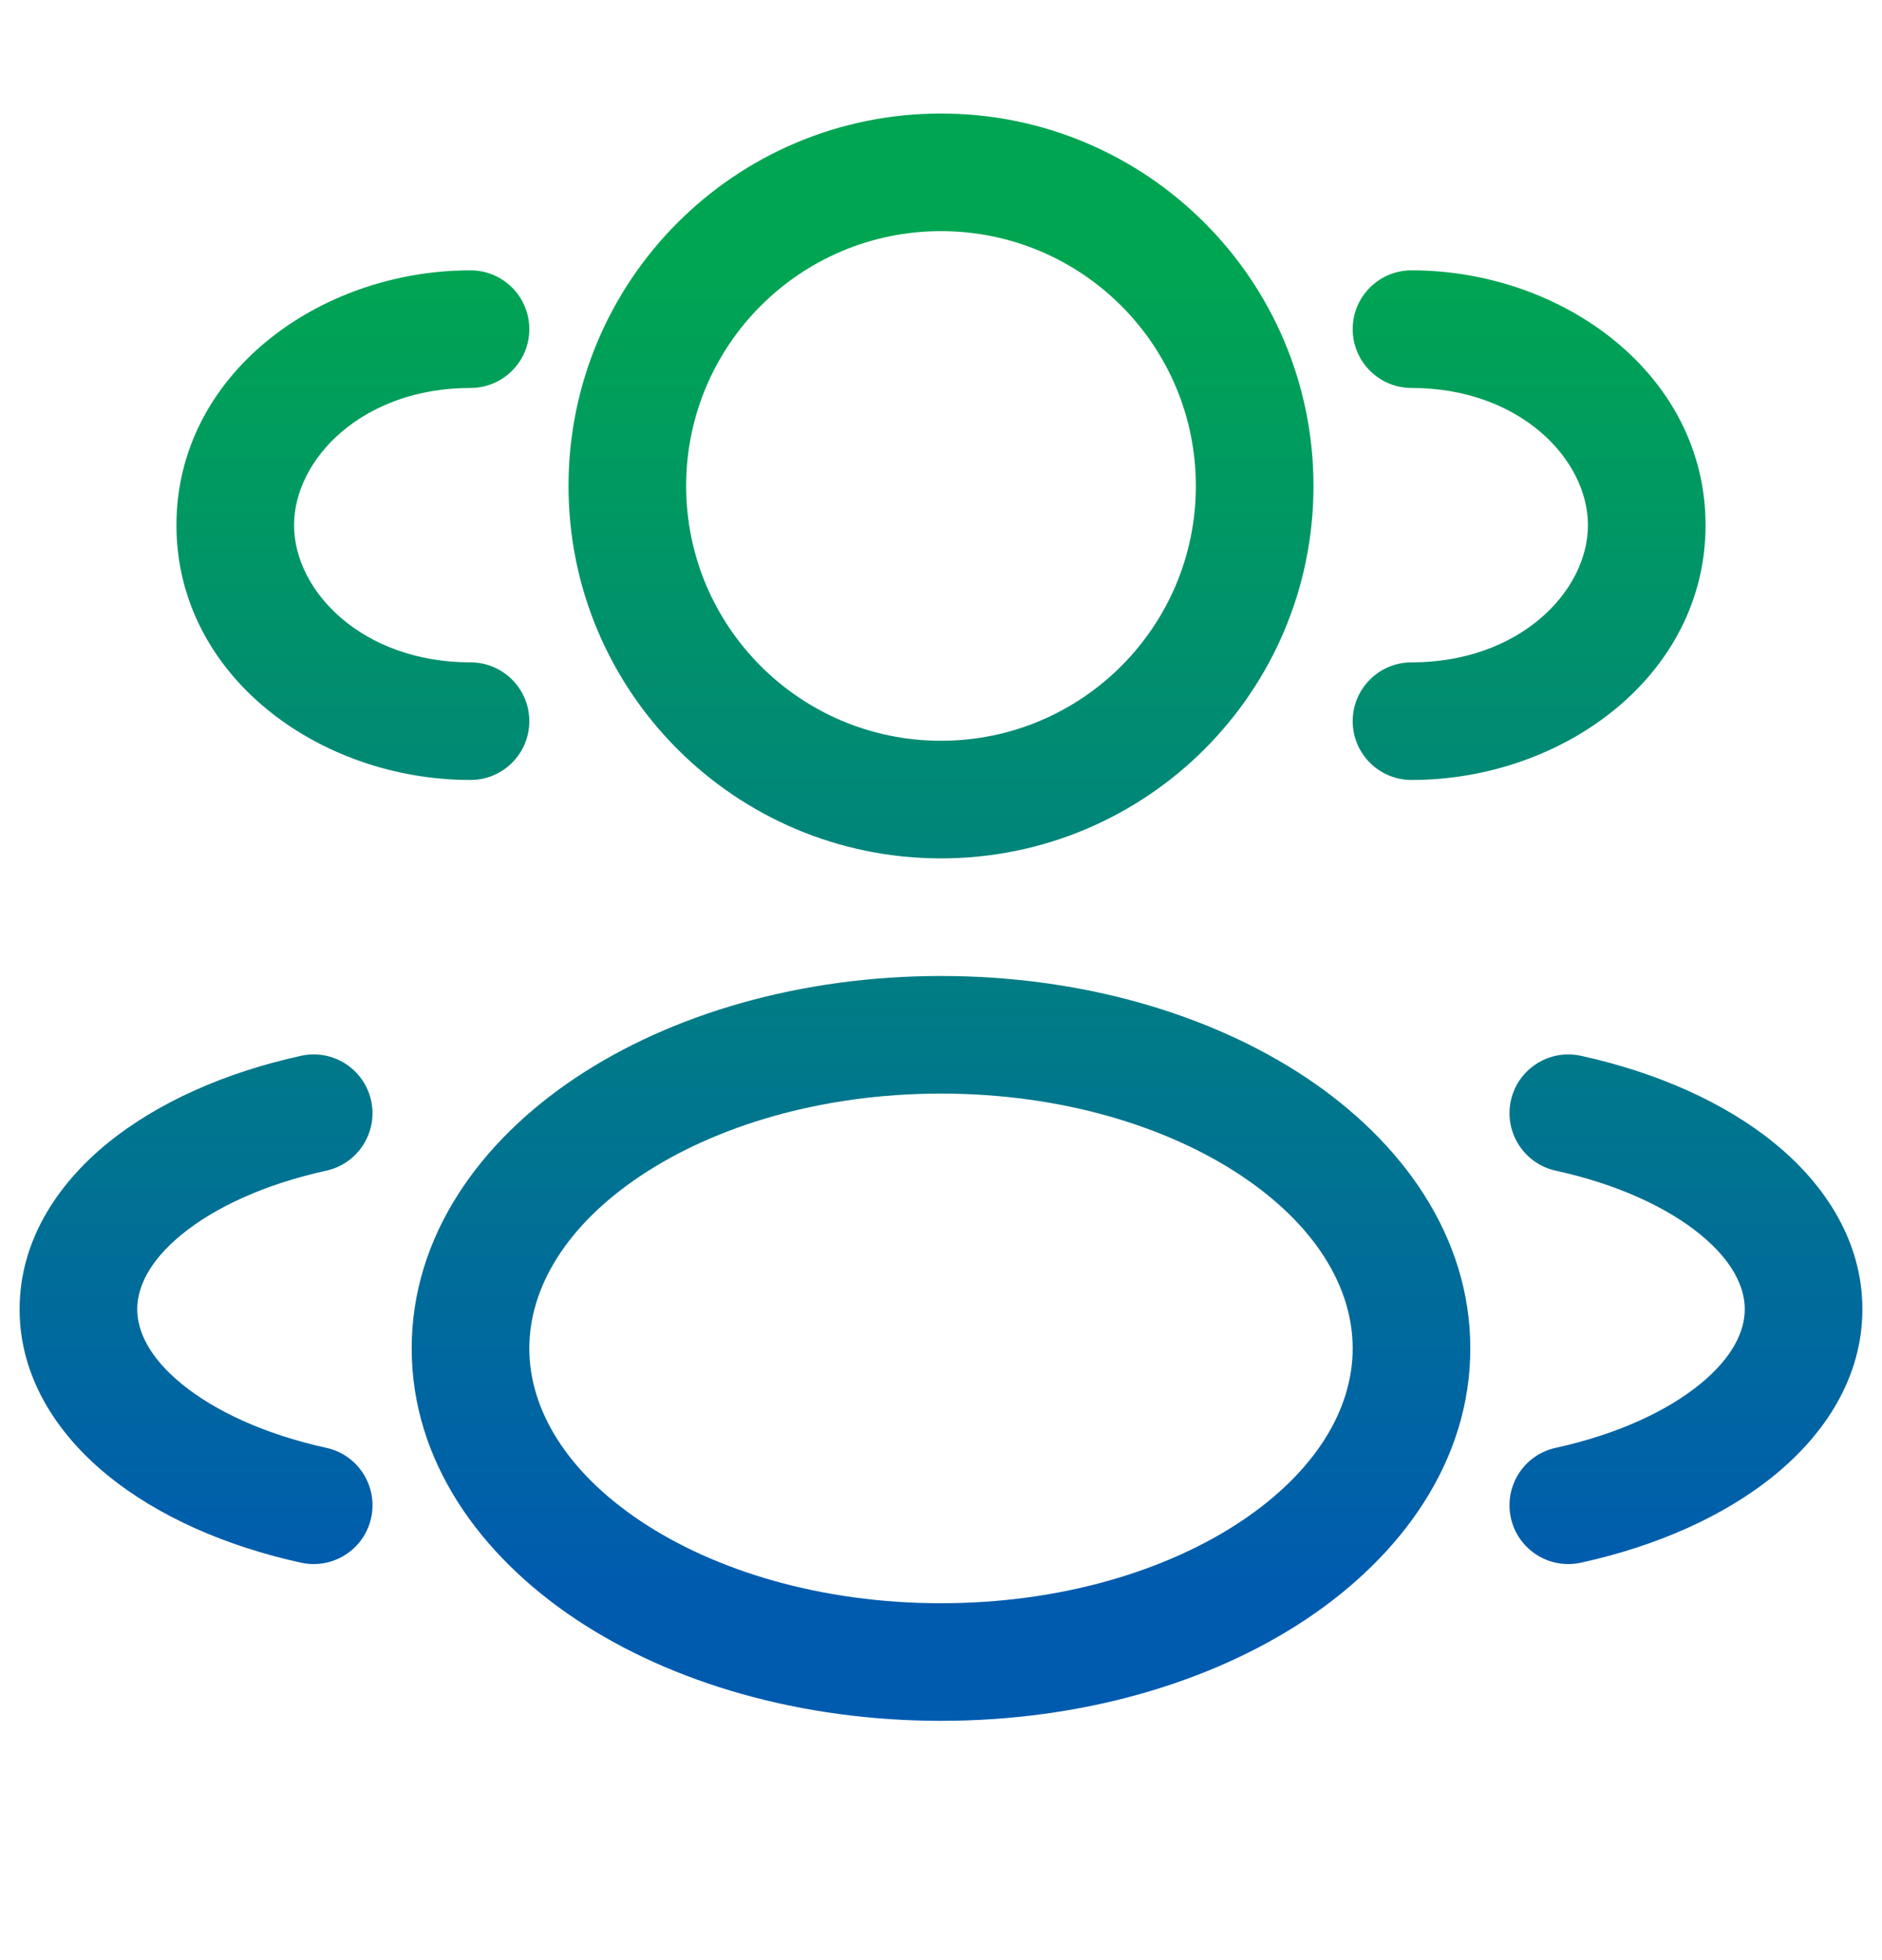
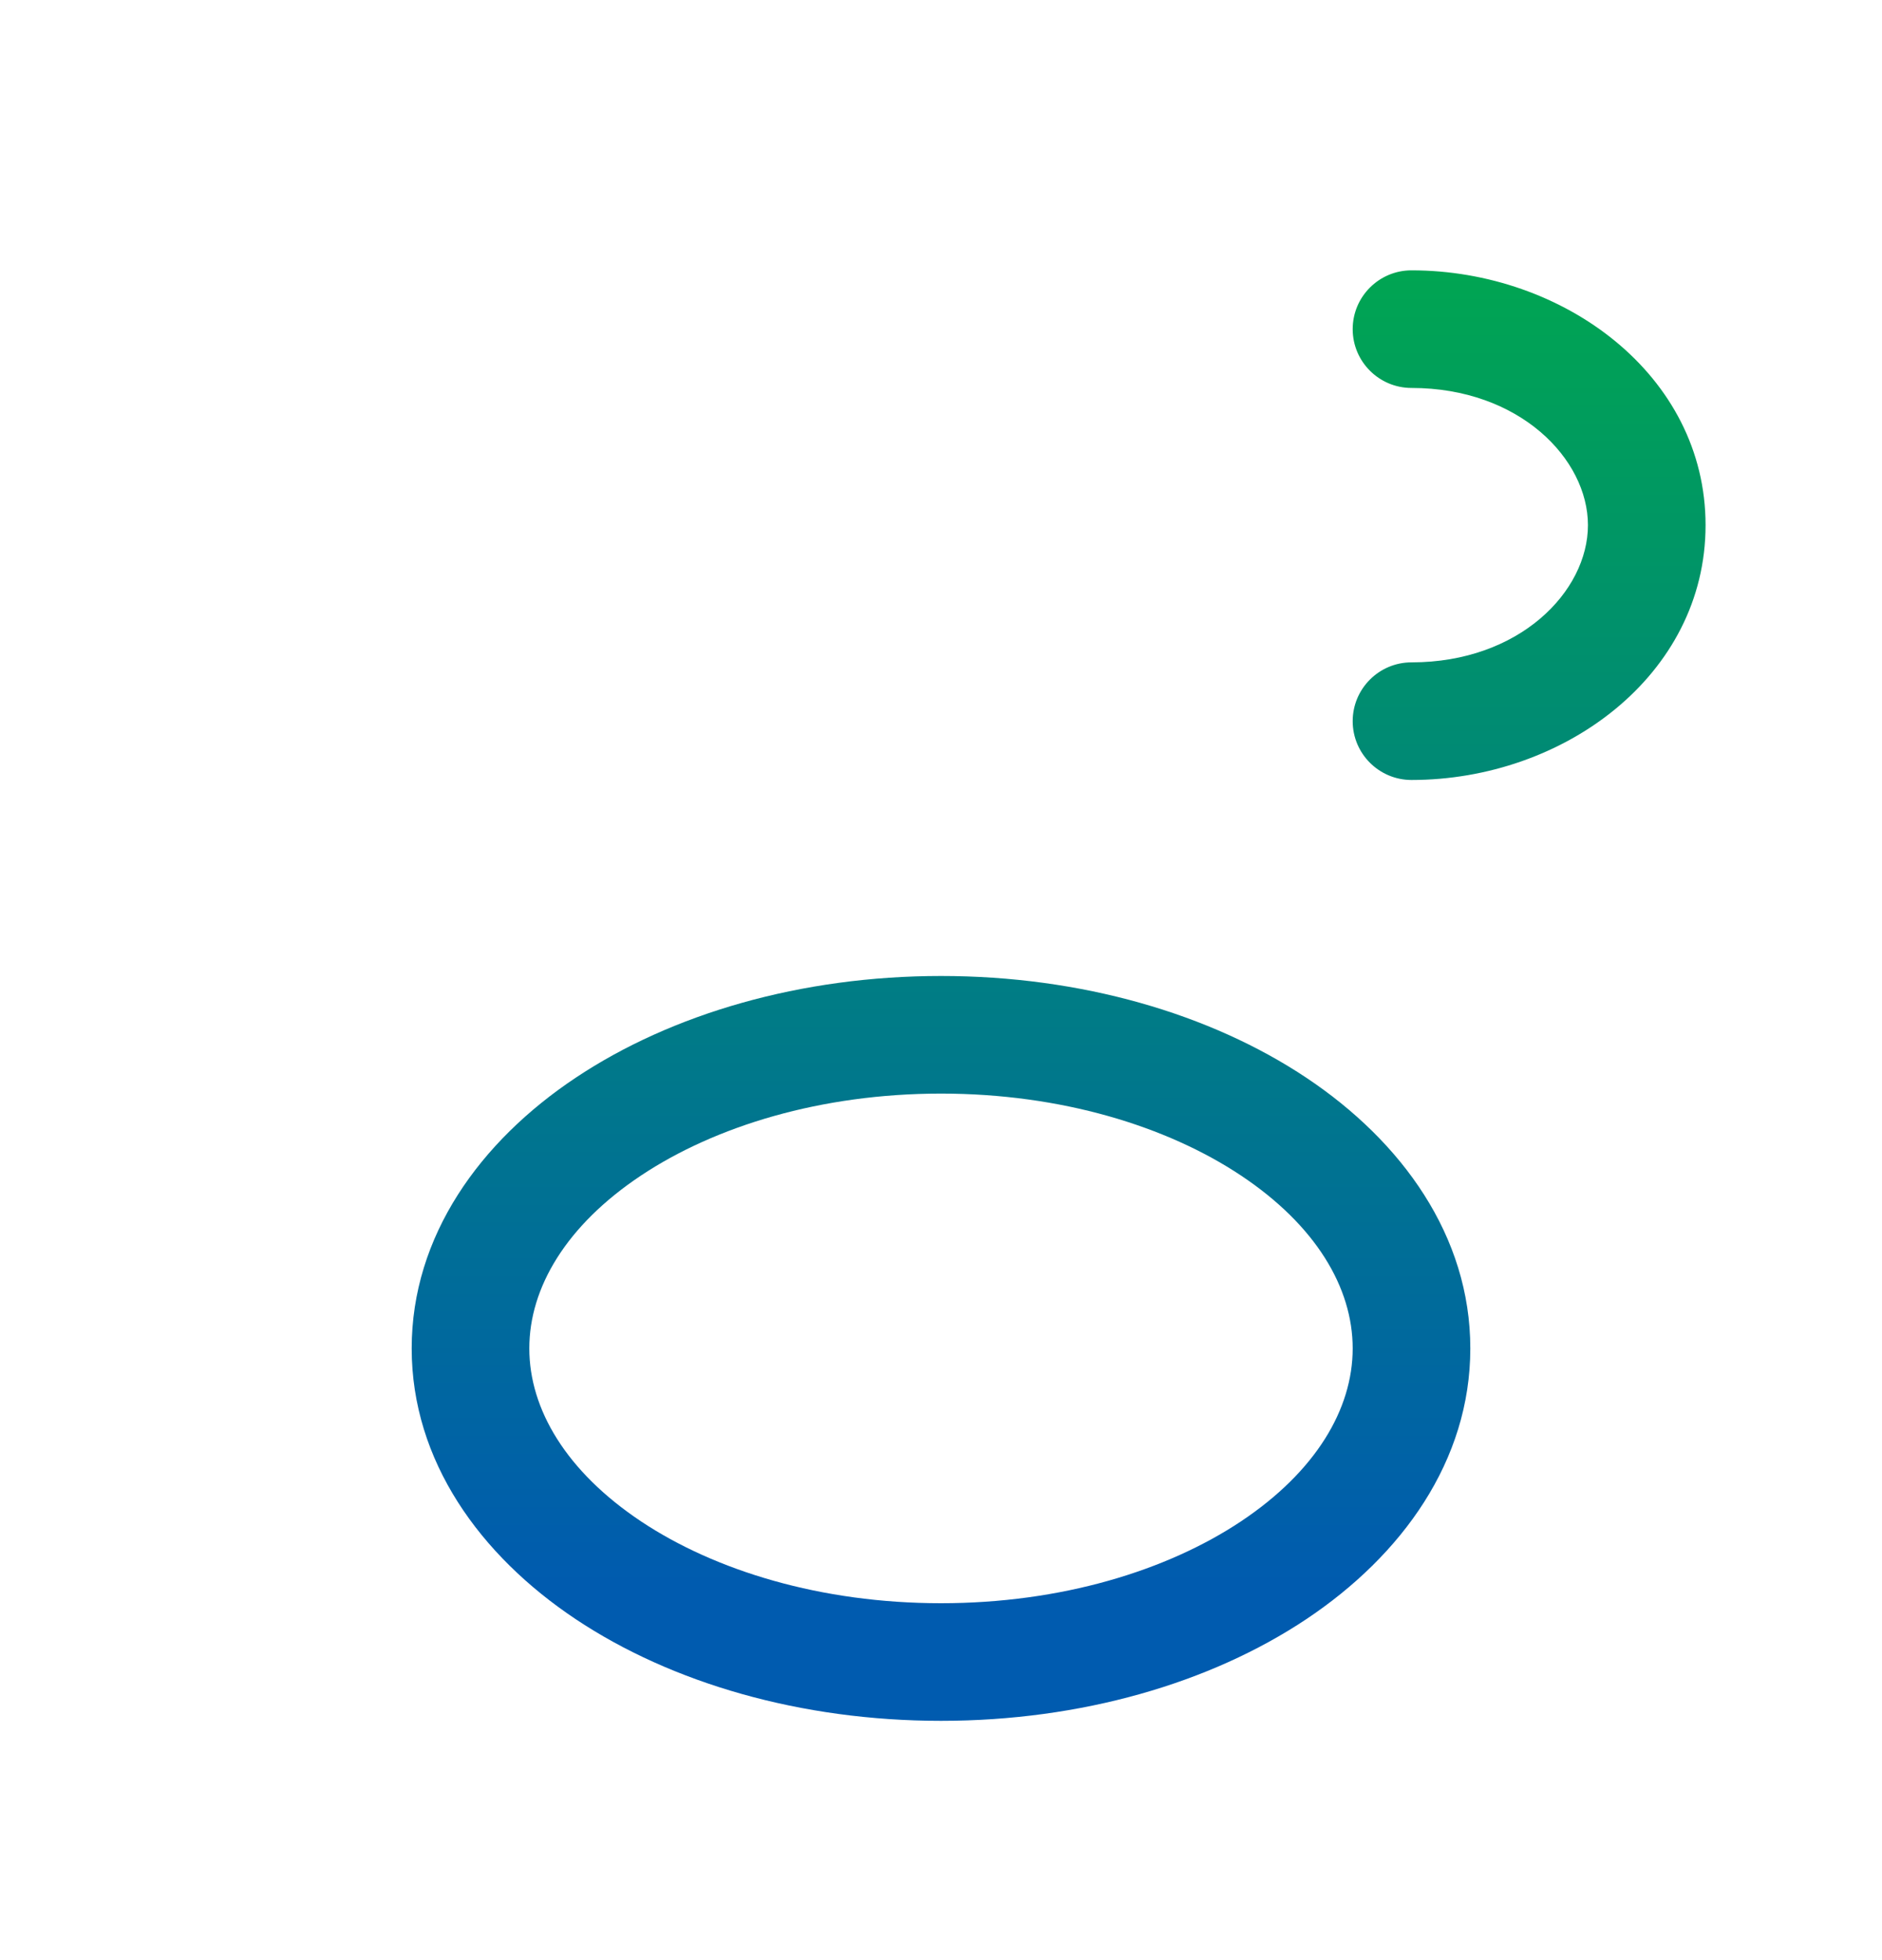
<svg xmlns="http://www.w3.org/2000/svg" width="24" height="25" viewBox="0 0 24 25" fill="none">
-   <path fill-rule="evenodd" clip-rule="evenodd" d="M12 1.448C9.377 1.448 7.25 3.575 7.25 6.198C7.25 8.822 9.377 10.948 12 10.948C14.623 10.948 16.75 8.822 16.75 6.198C16.75 3.575 14.623 1.448 12 1.448ZM8.75 6.198C8.75 4.403 10.205 2.948 12 2.948C13.795 2.948 15.25 4.403 15.25 6.198C15.25 7.993 13.795 9.448 12 9.448C10.205 9.448 8.75 7.993 8.75 6.198Z" fill="url(#paint0_linear_322_70038)" />
  <path d="M18 3.448C17.586 3.448 17.25 3.784 17.25 4.198C17.25 4.612 17.586 4.948 18 4.948C19.377 4.948 20.25 5.854 20.25 6.698C20.25 7.543 19.377 8.448 18 8.448C17.586 8.448 17.25 8.784 17.25 9.198C17.25 9.612 17.586 9.948 18 9.948C19.937 9.948 21.75 8.615 21.75 6.698C21.75 4.781 19.937 3.448 18 3.448Z" fill="url(#paint1_linear_322_70038)" />
-   <path d="M6.75 4.198C6.75 3.784 6.414 3.448 6 3.448C4.063 3.448 2.25 4.781 2.25 6.698C2.25 8.615 4.063 9.948 6 9.948C6.414 9.948 6.75 9.612 6.75 9.198C6.75 8.784 6.414 8.448 6 8.448C4.624 8.448 3.75 7.543 3.75 6.698C3.75 5.854 4.624 4.948 6 4.948C6.414 4.948 6.75 4.612 6.75 4.198Z" fill="url(#paint2_linear_322_70038)" />
  <path fill-rule="evenodd" clip-rule="evenodd" d="M12 12.448C10.216 12.448 8.566 12.929 7.341 13.746C6.121 14.559 5.25 15.765 5.25 17.198C5.25 18.632 6.121 19.837 7.341 20.651C8.566 21.468 10.216 21.948 12 21.948C13.784 21.948 15.434 21.468 16.659 20.651C17.878 19.837 18.75 18.632 18.75 17.198C18.75 15.765 17.878 14.559 16.659 13.746C15.434 12.929 13.784 12.448 12 12.448ZM6.75 17.198C6.75 16.422 7.222 15.628 8.173 14.994C9.12 14.363 10.471 13.948 12 13.948C13.529 13.948 14.88 14.363 15.827 14.994C16.778 15.628 17.25 16.422 17.25 17.198C17.25 17.974 16.778 18.768 15.827 19.403C14.88 20.034 13.529 20.448 12 20.448C10.471 20.448 9.12 20.034 8.173 19.403C7.222 18.768 6.75 17.974 6.75 17.198Z" fill="url(#paint3_linear_322_70038)" />
-   <path d="M19.267 14.038C19.356 13.633 19.756 13.377 20.161 13.466C21.122 13.677 21.989 14.058 22.633 14.584C23.276 15.11 23.75 15.834 23.75 16.698C23.75 17.563 23.276 18.286 22.633 18.812C21.989 19.339 21.122 19.72 20.161 19.931C19.756 20.02 19.356 19.764 19.267 19.359C19.179 18.954 19.435 18.554 19.839 18.466C20.632 18.292 21.265 17.993 21.683 17.651C22.101 17.309 22.25 16.974 22.25 16.698C22.25 16.422 22.101 16.087 21.683 15.745C21.265 15.403 20.632 15.105 19.839 14.931C19.435 14.842 19.179 14.442 19.267 14.038Z" fill="url(#paint4_linear_322_70038)" />
-   <path d="M3.839 13.466C4.244 13.377 4.644 13.633 4.733 14.038C4.821 14.442 4.565 14.842 4.161 14.931C3.368 15.105 2.735 15.403 2.317 15.745C1.899 16.087 1.75 16.422 1.75 16.698C1.75 16.974 1.899 17.309 2.317 17.651C2.735 17.993 3.368 18.292 4.161 18.466C4.565 18.554 4.821 18.954 4.733 19.359C4.644 19.764 4.244 20.02 3.839 19.931C2.877 19.72 2.011 19.339 1.367 18.812C0.724 18.286 0.25 17.563 0.25 16.698C0.25 15.834 0.724 15.11 1.367 14.584C2.011 14.058 2.877 13.677 3.839 13.466Z" fill="url(#paint5_linear_322_70038)" />
  <defs>
    <linearGradient id="paint0_linear_322_70038" x1="4.795" y1="21.953" x2="4.795" y2="-4.438" gradientUnits="userSpaceOnUse">
      <stop offset="0.065" stop-color="#005BAF" />
      <stop offset="0.7" stop-color="#00A552" />
    </linearGradient>
    <linearGradient id="paint1_linear_322_70038" x1="4.795" y1="21.953" x2="4.795" y2="-4.438" gradientUnits="userSpaceOnUse">
      <stop offset="0.065" stop-color="#005BAF" />
      <stop offset="0.7" stop-color="#00A552" />
    </linearGradient>
    <linearGradient id="paint2_linear_322_70038" x1="4.795" y1="21.953" x2="4.795" y2="-4.438" gradientUnits="userSpaceOnUse">
      <stop offset="0.065" stop-color="#005BAF" />
      <stop offset="0.7" stop-color="#00A552" />
    </linearGradient>
    <linearGradient id="paint3_linear_322_70038" x1="4.795" y1="21.953" x2="4.795" y2="-4.438" gradientUnits="userSpaceOnUse">
      <stop offset="0.065" stop-color="#005BAF" />
      <stop offset="0.7" stop-color="#00A552" />
    </linearGradient>
    <linearGradient id="paint4_linear_322_70038" x1="4.795" y1="21.953" x2="4.795" y2="-4.438" gradientUnits="userSpaceOnUse">
      <stop offset="0.065" stop-color="#005BAF" />
      <stop offset="0.7" stop-color="#00A552" />
    </linearGradient>
    <linearGradient id="paint5_linear_322_70038" x1="4.795" y1="21.953" x2="4.795" y2="-4.438" gradientUnits="userSpaceOnUse">
      <stop offset="0.065" stop-color="#005BAF" />
      <stop offset="0.7" stop-color="#00A552" />
    </linearGradient>
  </defs>
</svg>